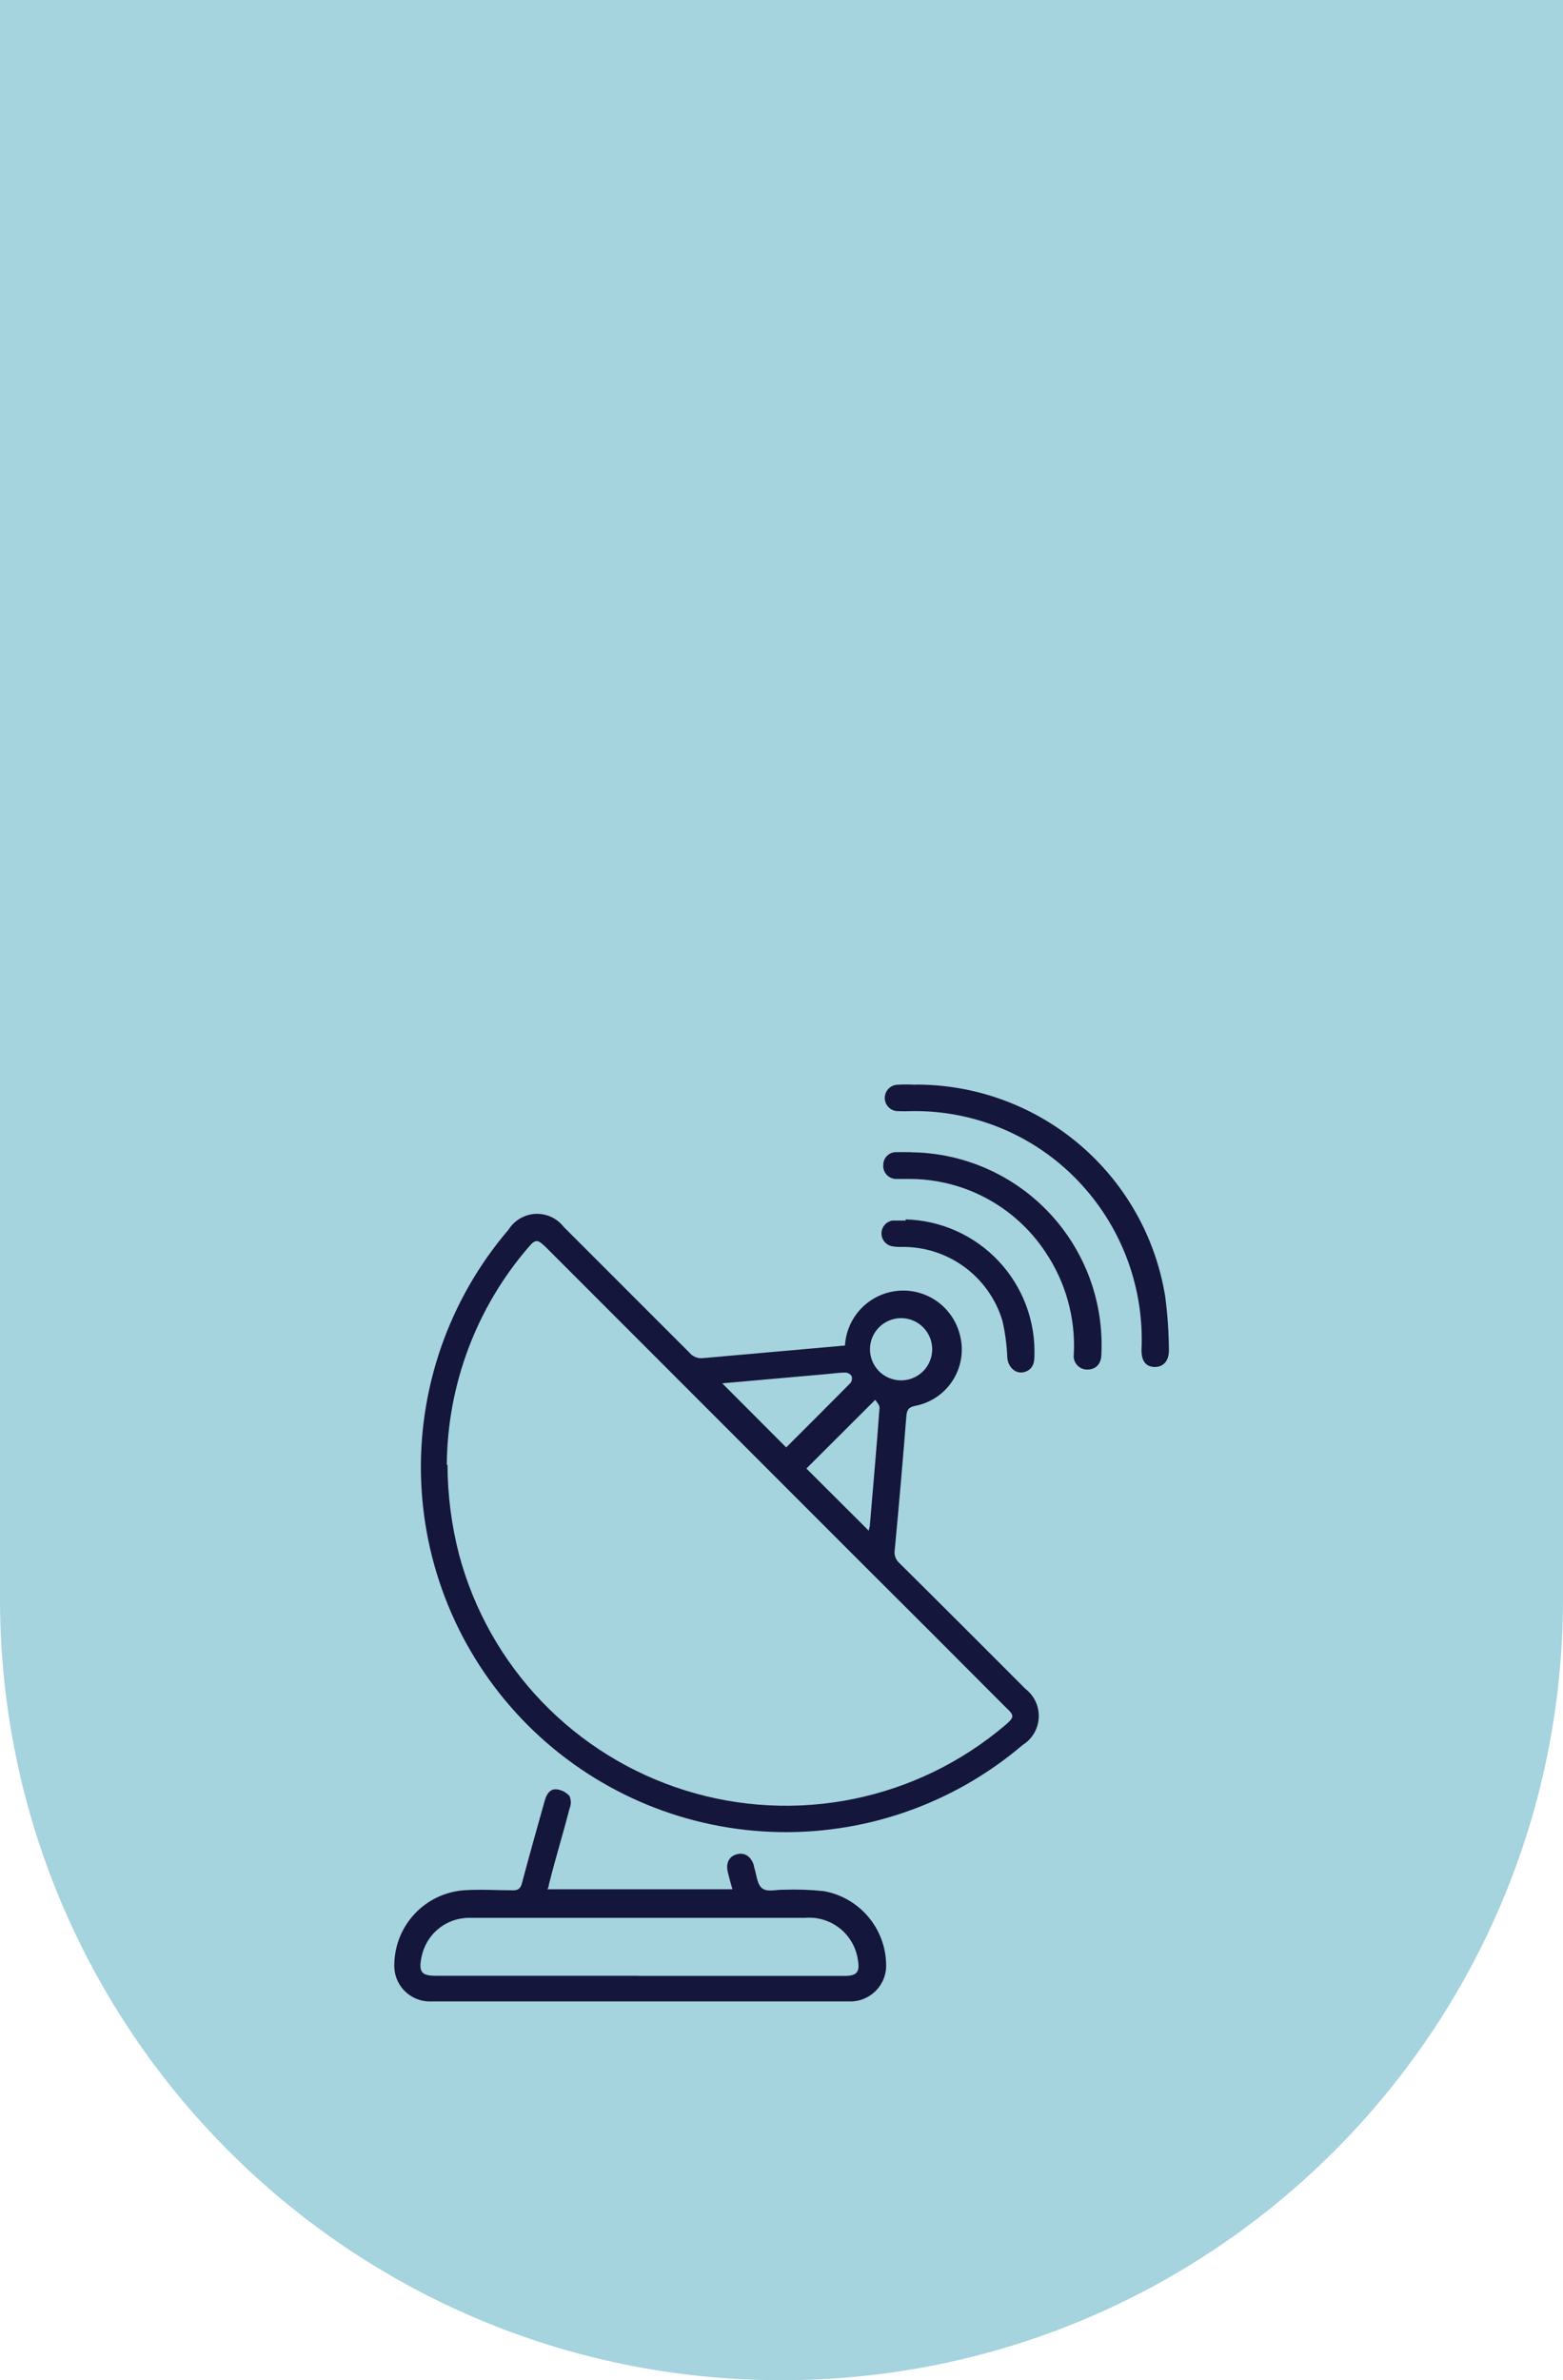
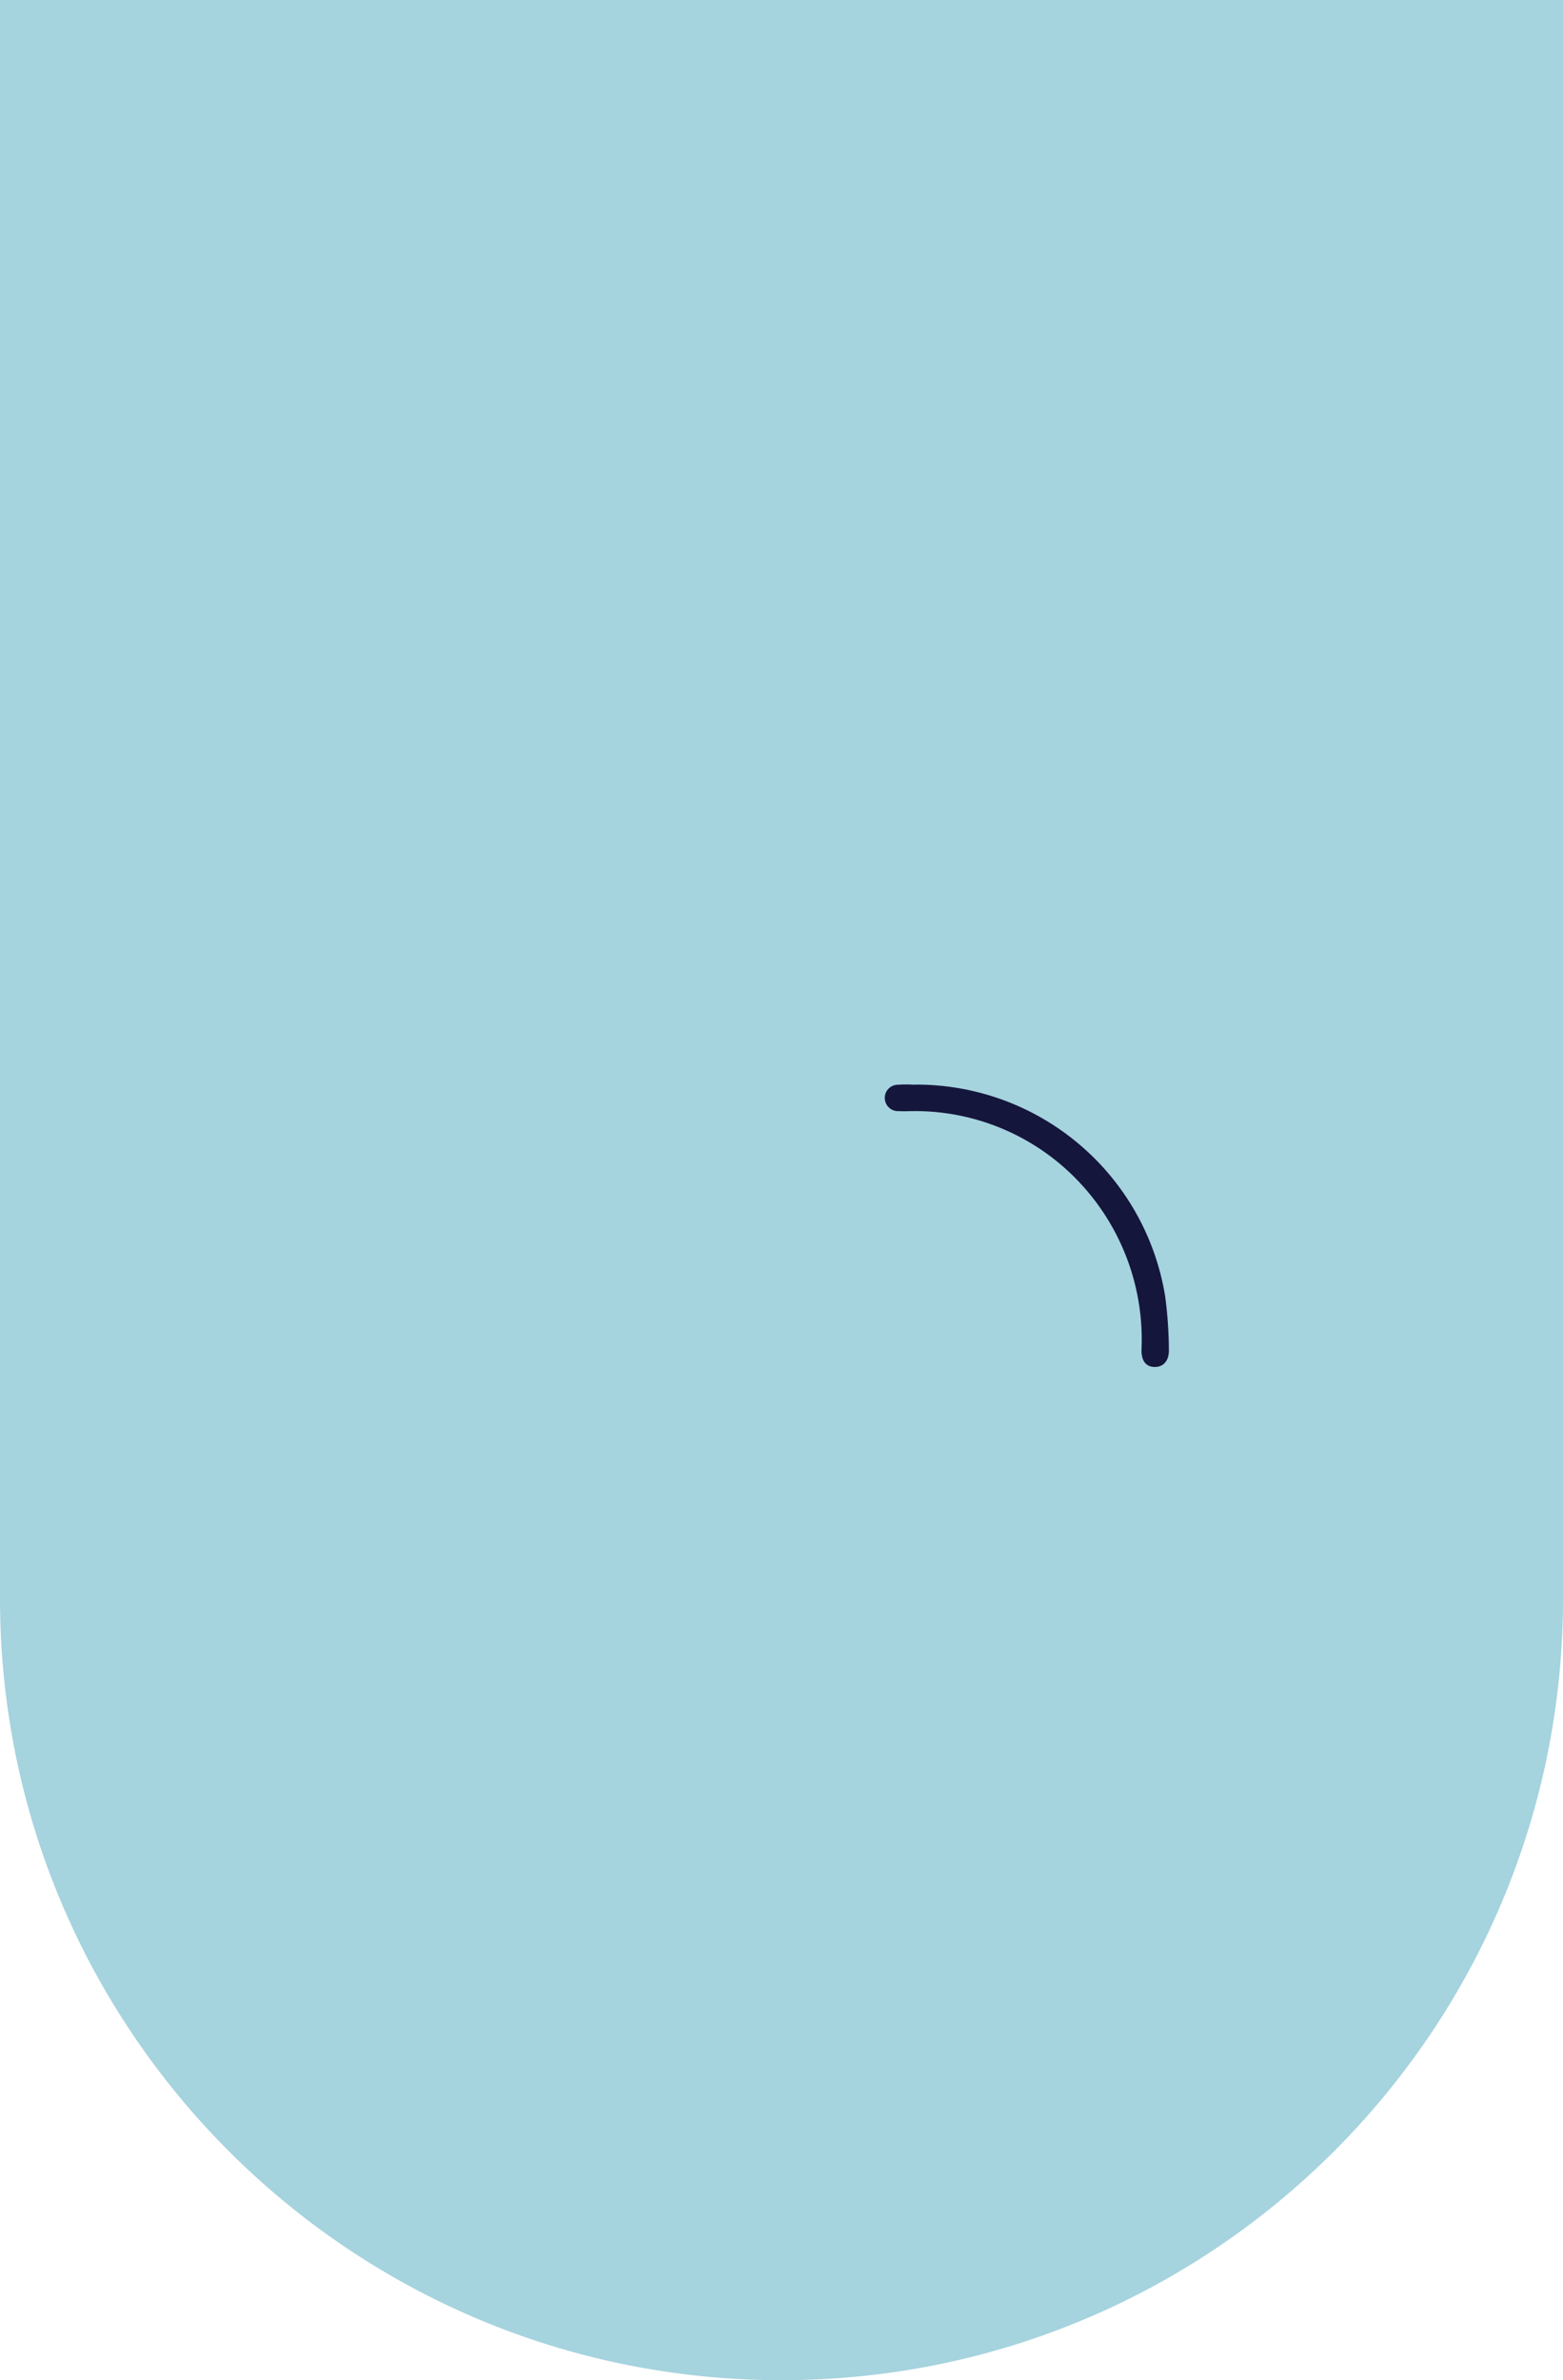
<svg xmlns="http://www.w3.org/2000/svg" width="222" height="338" viewBox="0 0 222 338" fill="none">
  <path d="M0 0H222V227C222 288.304 172.304 338 111 338C49.696 338 0 288.304 0 227V0Z" fill="#A5D3DE" />
-   <path d="M120.017 191.083C120.13 189.113 120.942 187.247 122.308 185.822C123.674 184.398 125.503 183.507 127.467 183.31C129.431 183.114 131.401 183.625 133.022 184.751C134.642 185.877 135.808 187.545 136.309 189.454C136.611 190.539 136.685 191.674 136.525 192.789C136.366 193.903 135.978 194.972 135.384 195.929C134.791 196.886 134.006 197.71 133.079 198.348C132.151 198.986 131.102 199.425 129.996 199.637C129.018 199.841 128.815 200.228 128.733 201.103C128.231 207.444 127.681 213.771 127.084 220.084C127.022 220.431 127.052 220.788 127.17 221.12C127.288 221.452 127.489 221.748 127.756 221.978C133.743 227.905 139.69 233.872 145.657 239.839C146.275 240.316 146.769 240.936 147.096 241.645C147.423 242.354 147.574 243.132 147.536 243.912C147.498 244.691 147.272 245.451 146.878 246.125C146.483 246.798 145.932 247.367 145.27 247.782C135.341 256.247 122.585 260.657 109.547 260.132C96.51 259.607 84.149 254.187 74.932 244.951C65.715 235.716 60.318 223.345 59.819 210.306C59.319 197.268 63.754 184.521 72.238 174.607C72.649 173.955 73.212 173.413 73.878 173.025C74.544 172.637 75.293 172.415 76.063 172.379C76.833 172.343 77.6 172.494 78.299 172.818C78.999 173.142 79.609 173.63 80.079 174.241L97.879 192.041C98.118 192.343 98.431 192.577 98.788 192.72C99.146 192.863 99.534 192.909 99.916 192.855L120.139 191.063M63.562 208.028C63.577 212.336 64.132 216.626 65.212 220.797C67.31 228.631 71.356 235.807 76.973 241.657C82.591 247.506 89.597 251.839 97.34 254.252C105.083 256.665 113.31 257.079 121.256 255.456C129.203 253.834 136.609 250.227 142.786 244.971C144.109 243.831 144.13 243.627 142.786 242.385C135.644 235.216 128.489 228.061 121.32 220.919L77.574 177.153C76.373 175.972 76.067 175.952 75.13 177.031C67.674 185.644 63.536 196.636 63.461 208.028M102.583 196.44L111.667 205.543C114.681 202.549 117.776 199.433 120.811 196.378C120.909 196.238 120.973 196.076 120.998 195.907C121.023 195.737 121.008 195.564 120.953 195.401C120.858 195.26 120.731 195.142 120.582 195.057C120.434 194.973 120.269 194.923 120.098 194.912C119.182 194.912 118.245 195.055 117.328 195.136L102.583 196.44ZM123.397 217.376C123.397 217.131 123.52 216.928 123.54 216.724C124.008 211.123 124.518 205.523 124.925 199.902C124.925 199.474 124.456 199.026 124.314 198.782L114.538 208.537L123.397 217.376ZM128.285 196.012C129.403 195.936 130.45 195.438 131.215 194.62C131.979 193.801 132.405 192.723 132.405 191.603C132.405 190.482 131.979 189.404 131.215 188.586C130.45 187.767 129.403 187.269 128.285 187.193C127.681 187.152 127.075 187.236 126.504 187.439C125.934 187.642 125.411 187.96 124.968 188.373C124.526 188.787 124.173 189.287 123.932 189.842C123.69 190.398 123.566 190.997 123.566 191.603C123.566 192.208 123.69 192.807 123.932 193.363C124.173 193.918 124.526 194.419 124.968 194.832C125.411 195.245 125.934 195.563 126.504 195.766C127.075 195.969 127.681 196.053 128.285 196.012Z" fill="#15163C" />
-   <path d="M77.859 268.29H104.03C103.785 267.455 103.582 266.701 103.398 265.947C103.052 264.603 103.521 263.626 104.641 263.32C105.761 263.015 106.677 263.605 107.085 264.929C107.075 264.969 107.075 265.011 107.085 265.051C107.451 266.11 107.492 267.556 108.245 268.147C108.999 268.738 110.282 268.31 111.443 268.351C113.305 268.286 115.17 268.354 117.023 268.554C119.463 268.995 121.676 270.266 123.287 272.151C124.898 274.037 125.807 276.421 125.862 278.9C125.892 279.593 125.781 280.284 125.535 280.932C125.289 281.58 124.914 282.171 124.431 282.668C123.949 283.166 123.37 283.56 122.73 283.826C122.09 284.092 121.402 284.225 120.709 284.216C100.859 284.216 80.996 284.216 61.119 284.216C60.428 284.225 59.742 284.092 59.104 283.826C58.466 283.559 57.889 283.165 57.41 282.666C56.931 282.168 56.559 281.577 56.318 280.929C56.077 280.281 55.971 279.59 56.007 278.9C56.054 276.245 57.087 273.703 58.906 271.768C60.724 269.833 63.197 268.644 65.844 268.432C68.145 268.269 70.487 268.432 72.829 268.432C73.583 268.432 73.909 268.228 74.133 267.434C75.171 263.524 76.271 259.614 77.371 255.703C77.615 254.828 78.084 254.013 79.041 254.095C79.757 254.168 80.419 254.51 80.894 255.052C81.132 255.625 81.132 256.27 80.894 256.844C79.957 260.449 78.857 264.033 77.961 267.617C77.961 267.821 77.859 268.025 77.758 268.371M90.751 280.59H119.976C121.707 280.59 122.155 280.041 121.85 278.31C121.596 276.551 120.683 274.955 119.294 273.846C117.905 272.738 116.147 272.2 114.376 272.342H74.866C72.157 272.342 69.428 272.342 66.719 272.342C65.094 272.324 63.515 272.88 62.26 273.912C61.004 274.944 60.153 276.386 59.856 277.984C59.449 280.02 59.856 280.57 61.893 280.57H90.731" fill="#15163C" />
  <path d="M129.976 154.018C138.507 153.975 146.772 156.98 153.284 162.491C159.796 168.002 164.125 175.657 165.494 184.078C165.834 186.63 166.011 189.201 166.023 191.776C166.023 193.242 165.249 194.139 163.987 194.118C162.724 194.098 162.113 193.202 162.133 191.715C162.528 183.107 159.496 174.693 153.702 168.315C150.621 164.911 146.844 162.209 142.627 160.393C138.411 158.576 133.853 157.687 129.263 157.786C128.714 157.816 128.163 157.816 127.613 157.786C127.116 157.804 126.632 157.625 126.268 157.287C125.903 156.949 125.687 156.48 125.668 155.983C125.65 155.486 125.829 155.002 126.167 154.637C126.505 154.273 126.974 154.057 127.471 154.038C128.271 153.987 129.074 153.987 129.874 154.038" fill="#15163C" />
-   <path d="M129.385 163.63C133.065 163.667 136.7 164.446 140.072 165.921C143.444 167.396 146.484 169.536 149.009 172.214C151.534 174.891 153.493 178.05 154.769 181.503C156.044 184.955 156.609 188.629 156.431 192.305C156.431 193.67 155.657 194.505 154.395 194.485C154.119 194.482 153.847 194.42 153.597 194.303C153.347 194.186 153.126 194.016 152.948 193.805C152.77 193.594 152.64 193.347 152.566 193.082C152.492 192.816 152.477 192.537 152.521 192.265C152.774 187.111 151.345 182.014 148.448 177.744C146.314 174.538 143.414 171.914 140.011 170.112C136.608 168.309 132.809 167.383 128.958 167.418C128.367 167.418 127.776 167.418 127.186 167.418C126.937 167.403 126.693 167.338 126.47 167.226C126.247 167.115 126.048 166.959 125.886 166.769C125.725 166.579 125.603 166.358 125.529 166.119C125.455 165.881 125.43 165.63 125.455 165.382C125.465 164.908 125.661 164.458 126 164.126C126.339 163.795 126.793 163.61 127.267 163.61C127.939 163.61 128.632 163.61 129.304 163.61" fill="#15163C" />
-   <path d="M128.591 173.162C131.078 173.222 133.527 173.775 135.798 174.789C138.07 175.803 140.117 177.258 141.822 179.069C143.527 180.88 144.855 183.011 145.73 185.339C146.606 187.667 147.01 190.146 146.92 192.631C146.92 193.731 146.554 194.566 145.434 194.851C144.314 195.136 143.214 194.24 143.071 192.815C143.008 191.045 142.776 189.286 142.379 187.56C141.453 184.476 139.542 181.78 136.937 179.886C134.333 177.991 131.179 177.003 127.96 177.072C127.502 177.083 127.044 177.042 126.595 176.95C126.183 176.844 125.819 176.6 125.565 176.258C125.312 175.916 125.184 175.496 125.203 175.071C125.222 174.645 125.387 174.24 125.67 173.921C125.954 173.603 126.338 173.393 126.758 173.325C127.39 173.325 128.021 173.325 128.673 173.325" fill="#15163C" />
</svg>